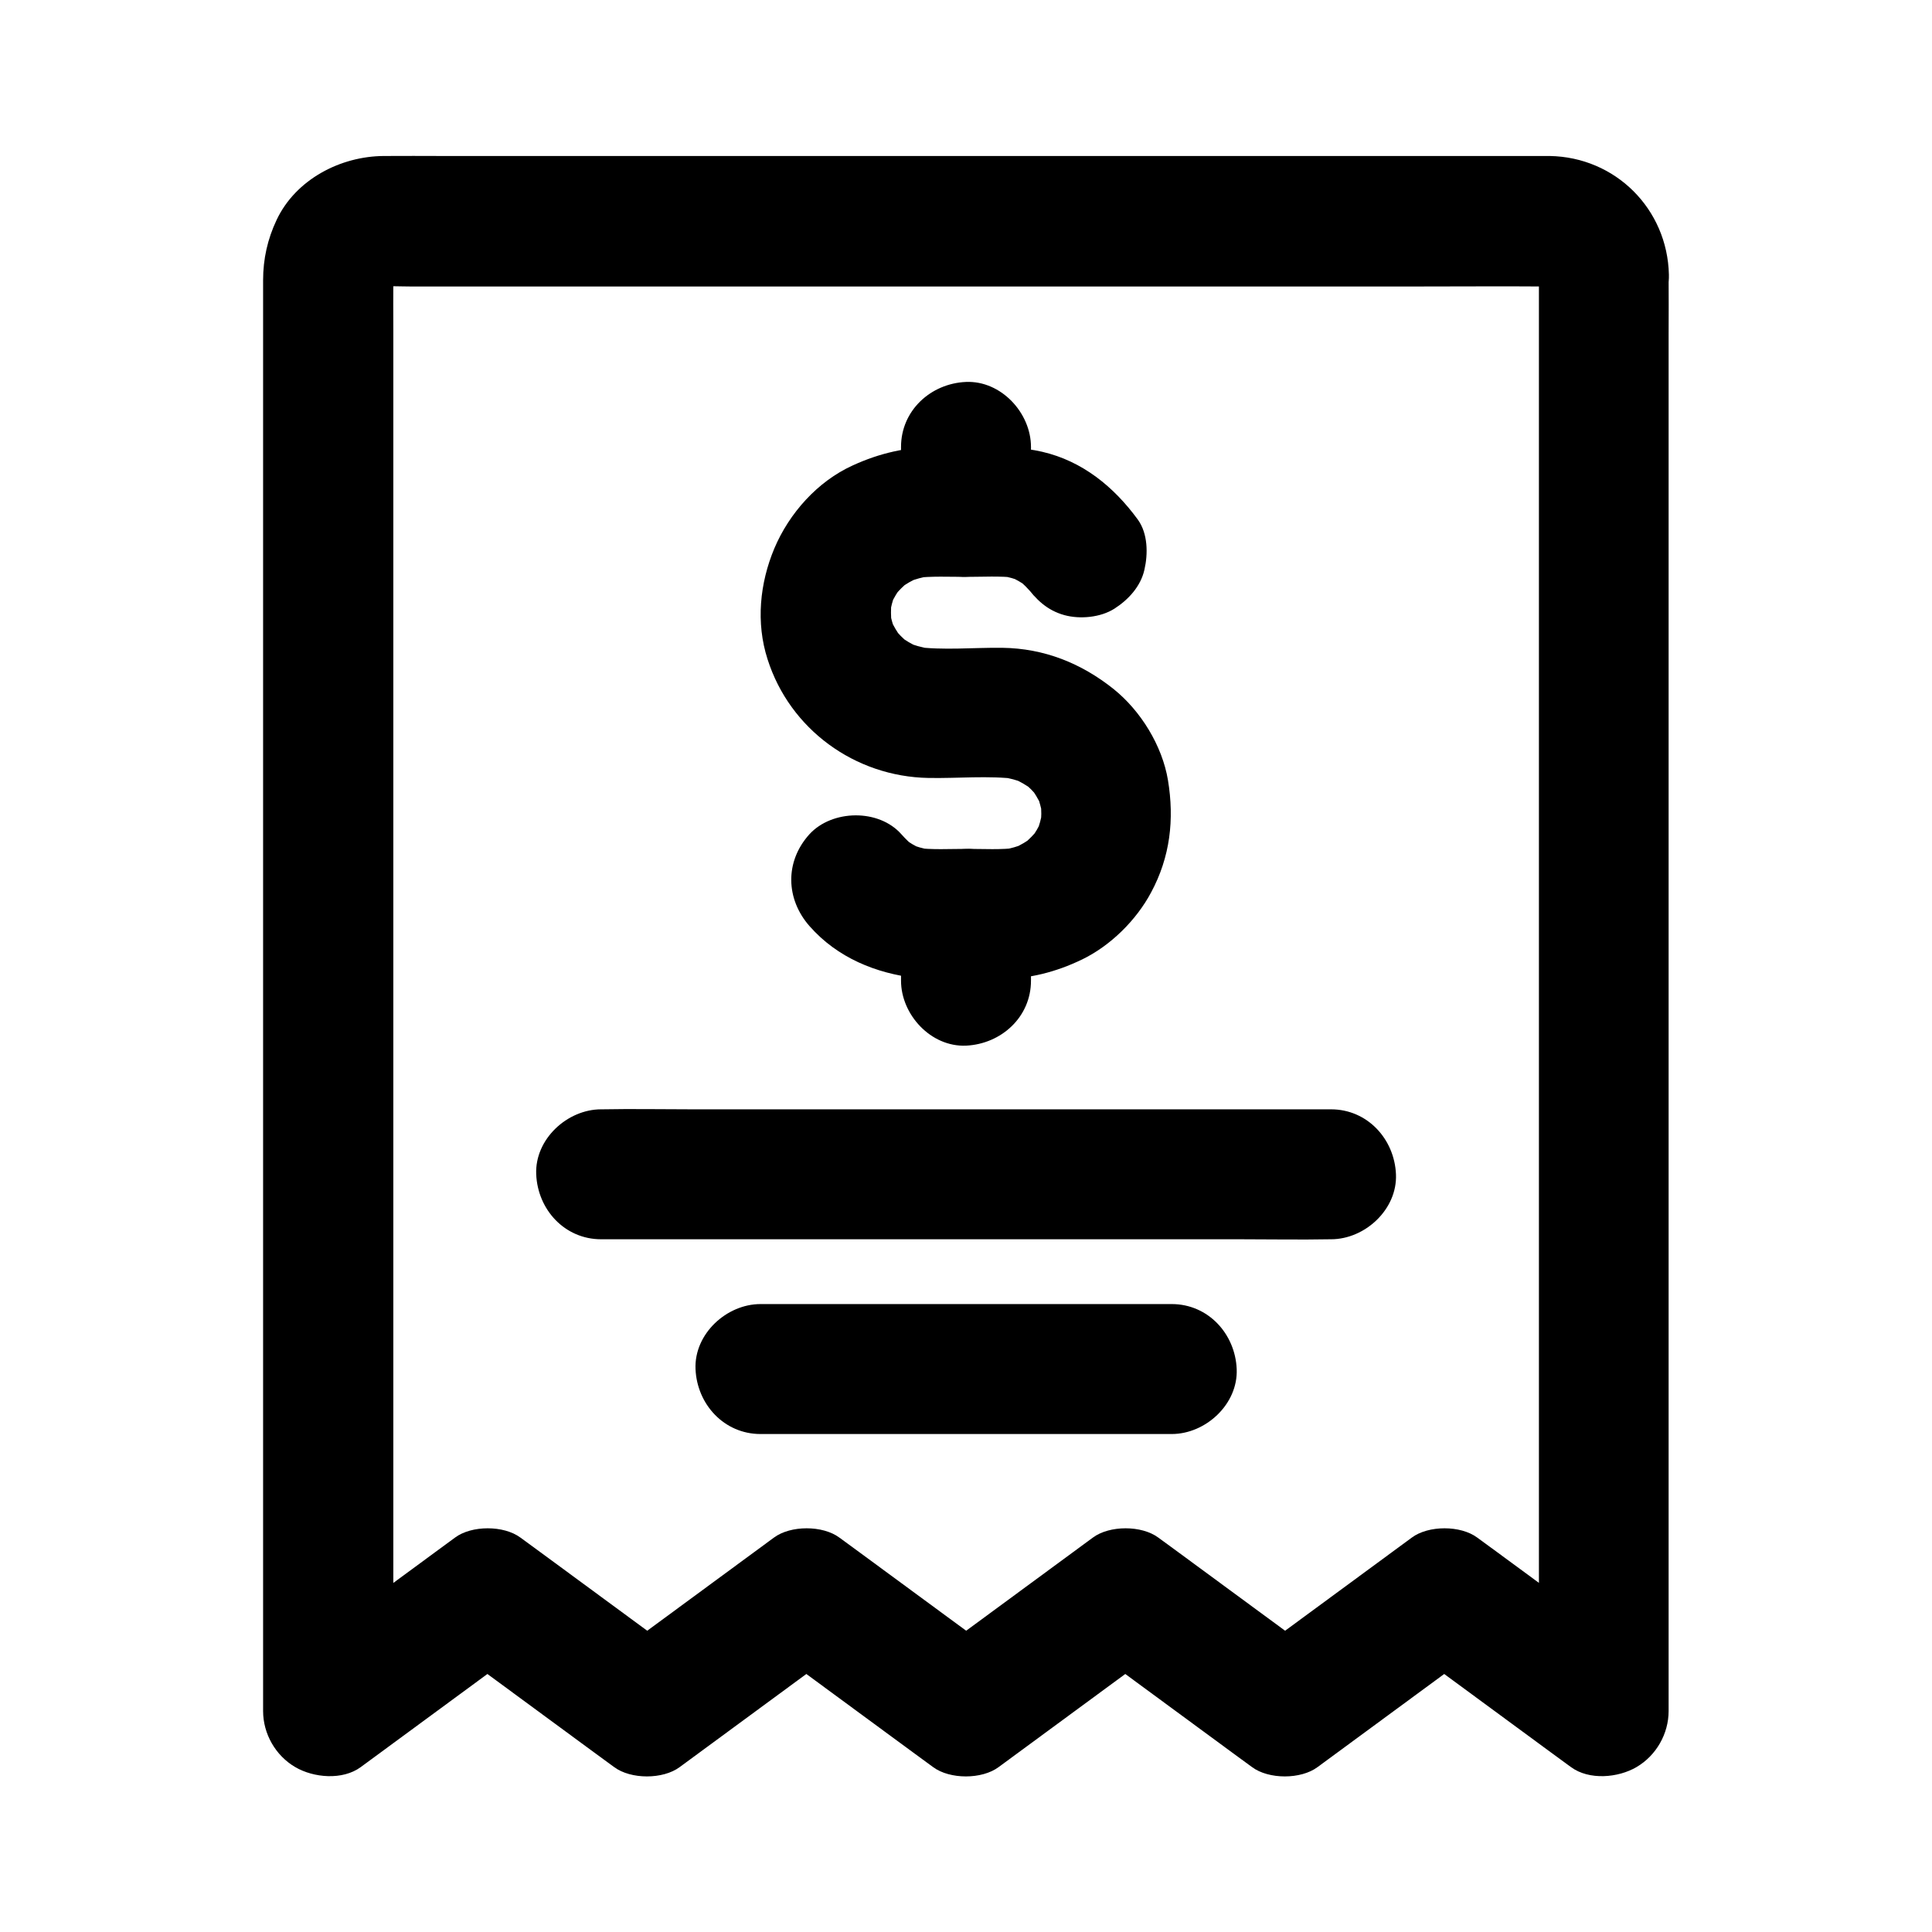
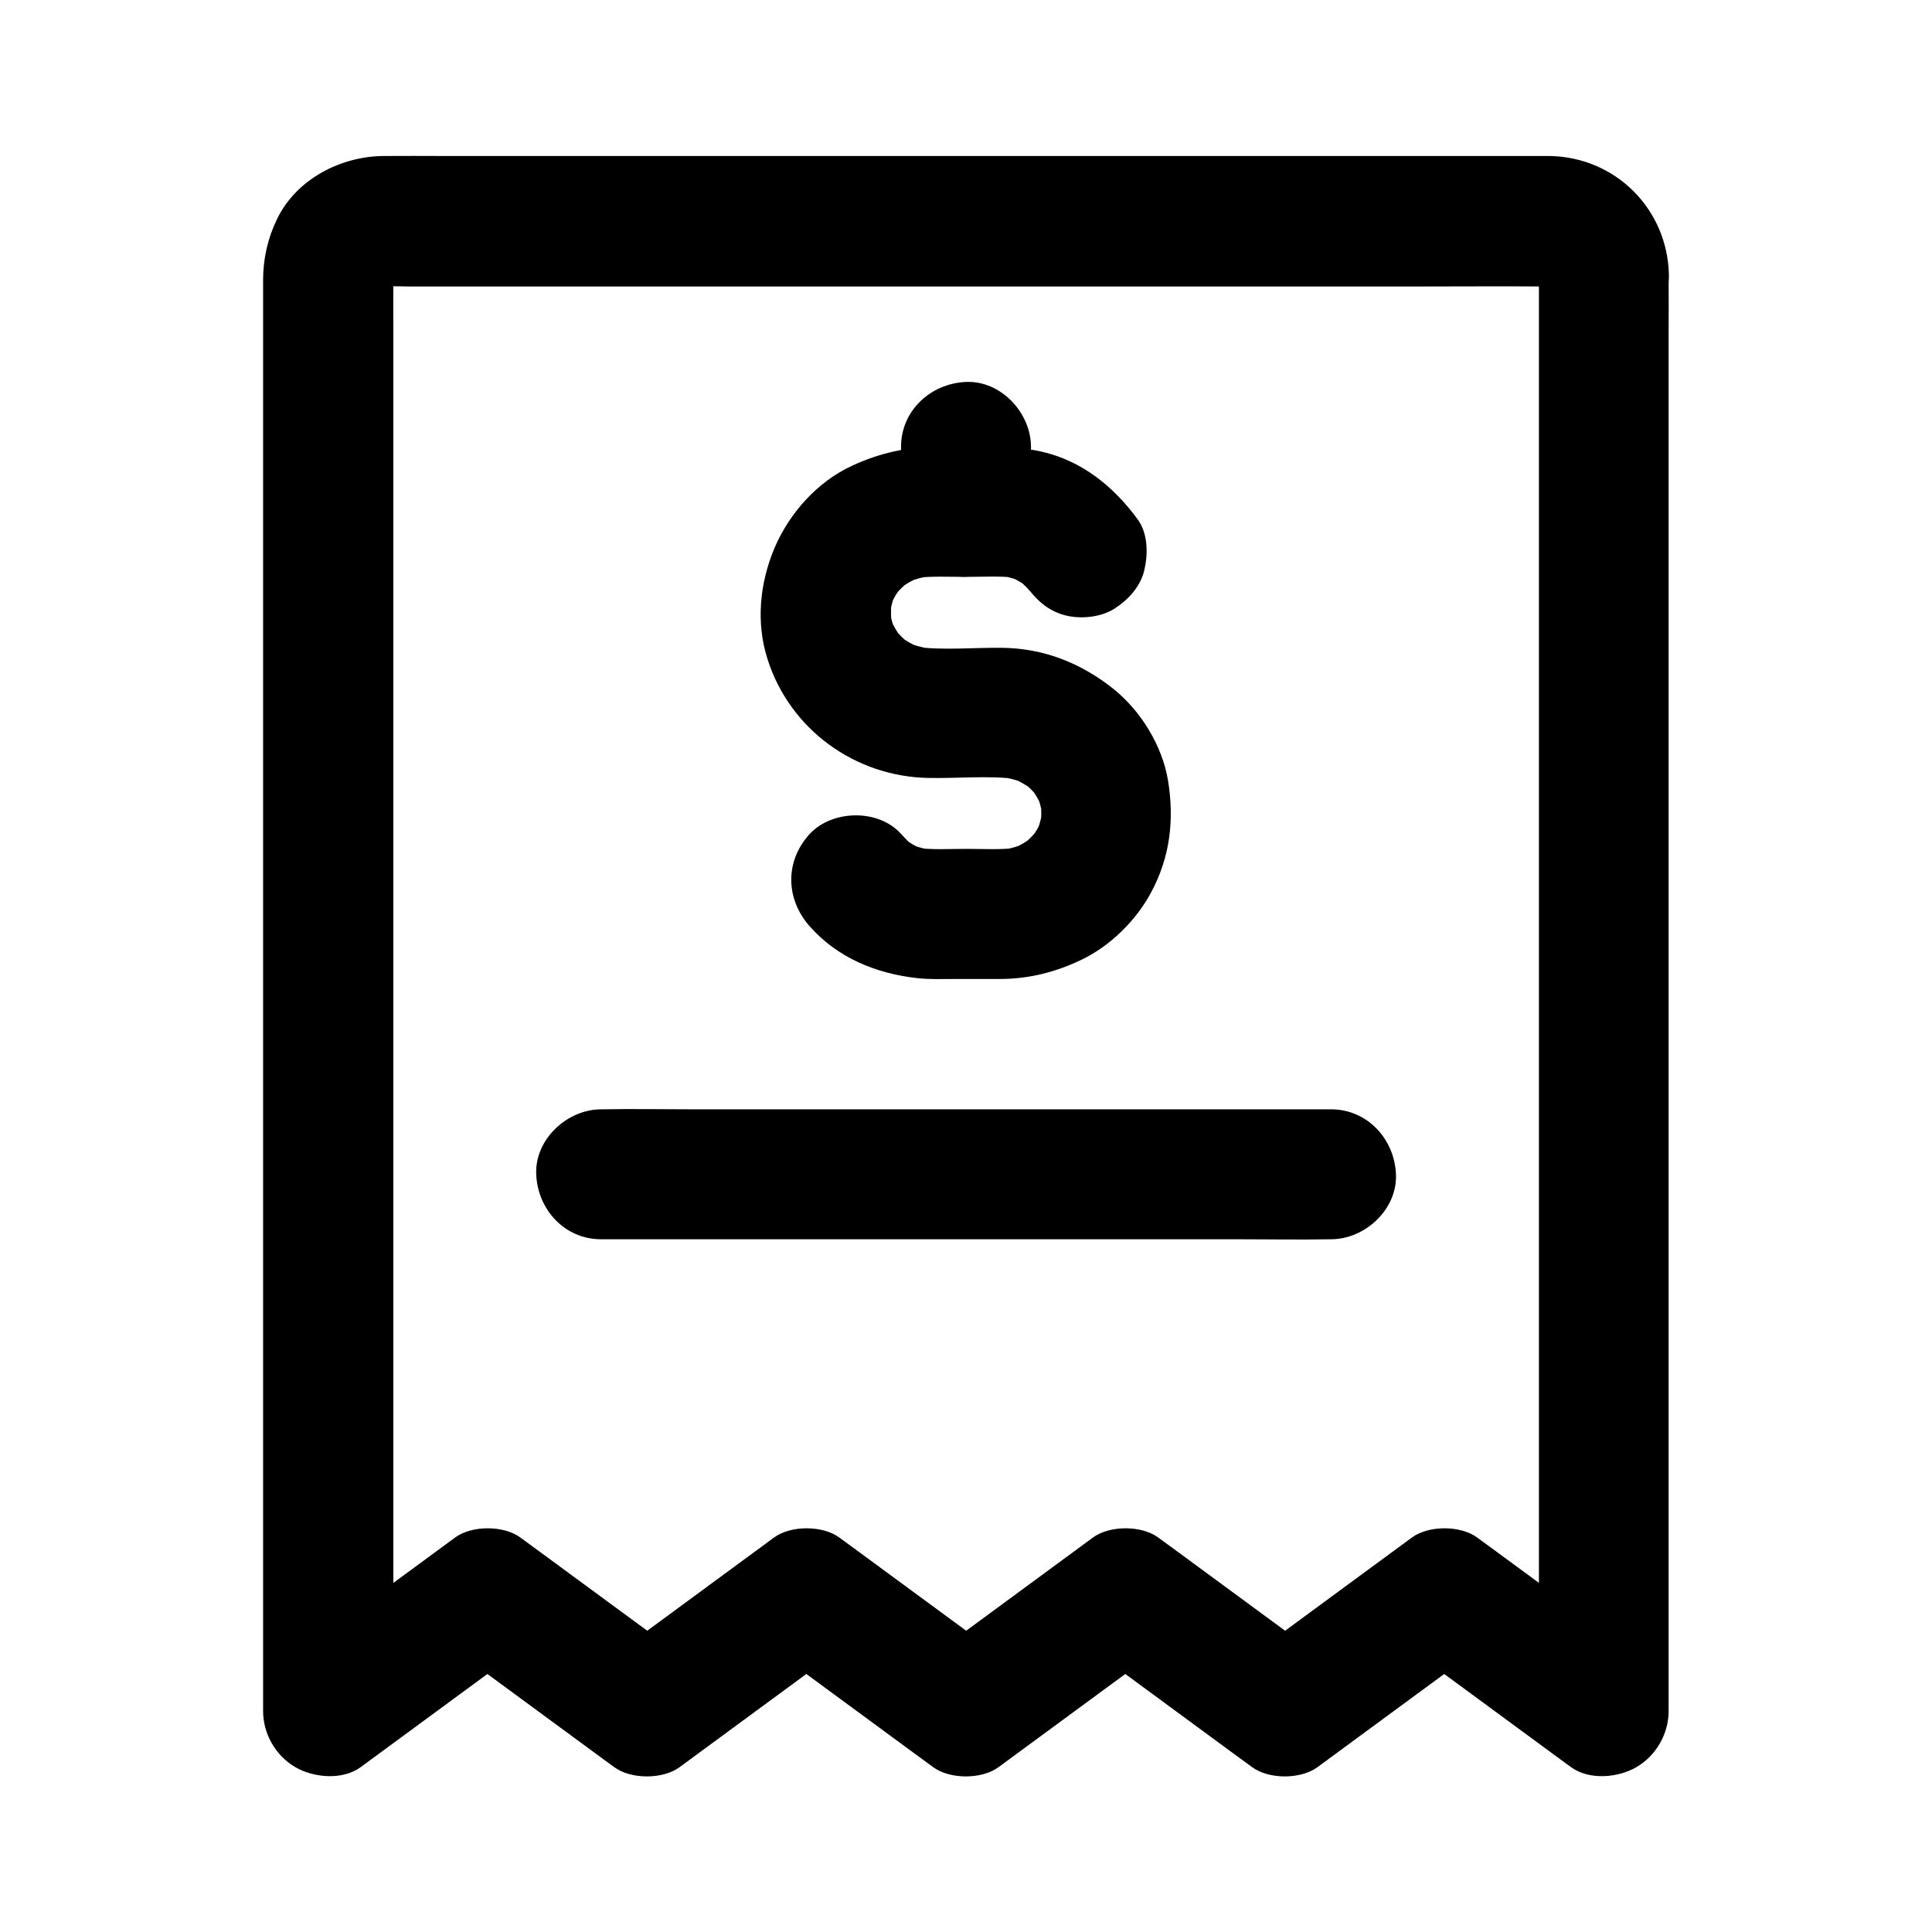
<svg xmlns="http://www.w3.org/2000/svg" fill="#000000" width="800px" height="800px" version="1.1" viewBox="144 144 512 512">
  <g>
    <path d="m551.83 216.78v10.184 27.602 40.984 50.035 54.562 55.352 51.609 43.395 31.391c0 4.969-0.098 9.891 0 14.859v0.641c8.66-4.969 17.27-9.891 25.93-14.859-12.301-9.055-24.648-18.105-36.949-27.16-1.77-1.277-3.543-2.609-5.312-3.887-4.43-3.297-12.941-3.297-17.367 0-12.301 9.055-24.648 18.105-36.949 27.16-1.77 1.277-3.543 2.609-5.312 3.887h17.367c-12.301-9.055-24.648-18.105-36.949-27.16-1.77-1.277-3.543-2.609-5.312-3.887-4.43-3.297-12.941-3.297-17.367 0-12.301 9.055-24.648 18.105-36.949 27.16-1.77 1.277-3.543 2.609-5.312 3.887h17.367c-12.301-9.055-24.648-18.105-36.949-27.16-1.77-1.277-3.543-2.609-5.312-3.887-4.43-3.297-12.941-3.297-17.367 0-12.301 9.055-24.648 18.105-36.949 27.16-1.77 1.277-3.543 2.609-5.312 3.887h17.367c-12.301-9.055-24.648-18.105-36.949-27.16-1.77-1.277-3.543-2.609-5.312-3.887-4.43-3.297-12.941-3.297-17.367 0-12.301 9.055-24.648 18.105-36.949 27.16-1.77 1.277-3.543 2.609-5.312 3.887 8.66 4.969 17.27 9.891 25.93 14.859v-10.184-27.898-41.082-50.086-54.859-55.547-51.512-43.395-31.047c0-4.82-0.051-9.645 0-14.414 0-0.836 0.051-1.723 0.148-2.559-0.195 1.523-0.395 3.051-0.641 4.574 0.195-1.082 0.441-2.164 0.836-3.199-0.59 1.379-1.18 2.754-1.723 4.133 0.492-1.23 1.133-2.312 1.918-3.344-0.887 1.18-1.77 2.312-2.707 3.492 0.789-1.031 1.672-1.918 2.707-2.707-1.18 0.887-2.312 1.77-3.492 2.707 1.082-0.789 2.164-1.379 3.344-1.918-1.379 0.59-2.754 1.18-4.133 1.723 1.031-0.395 2.066-0.641 3.199-0.836-1.523 0.195-3.051 0.395-4.574 0.641 3.246-0.395 6.641-0.148 9.938-0.148h22.434 74.441 89.742 77.785c12.348 0 24.648-0.098 37 0 0.836 0 1.625 0.051 2.461 0.148-1.523-0.195-3.051-0.395-4.574-0.641 1.082 0.195 2.164 0.441 3.199 0.836-1.379-0.59-2.754-1.18-4.133-1.723 1.23 0.492 2.312 1.133 3.344 1.918-1.18-0.887-2.312-1.77-3.492-2.707 1.031 0.789 1.918 1.672 2.707 2.707-0.887-1.18-1.77-2.312-2.707-3.492 0.789 1.082 1.379 2.164 1.918 3.344-0.59-1.379-1.18-2.754-1.723-4.133 0.395 1.031 0.641 2.066 0.836 3.199-0.195-1.523-0.395-3.051-0.641-4.574 0.082 0.641 0.133 1.281 0.184 1.969 0.195 9.004 7.773 17.664 17.219 17.219 9.152-0.395 17.465-7.578 17.219-17.219-0.395-17.418-14.168-31.145-31.586-31.438h-4.281-23.027-37.984-47.824-51.906-51.07-44.43-32.719c-5.215 0-10.48-0.051-15.695 0-11.512 0.051-23.371 6.199-28.438 16.926-2.41 5.066-3.59 10.383-3.59 15.988v15.742 30.012 40.934 48.02 51.711 52.102 48.461 41.77 31.094 17.172 2.164c0 6.051 3.297 11.809 8.512 14.859 4.871 2.856 12.547 3.543 17.367 0 12.301-9.055 24.648-18.105 36.949-27.16 1.77-1.277 3.543-2.609 5.312-3.887h-17.367c12.301 9.055 24.648 18.105 36.949 27.16 1.77 1.277 3.543 2.609 5.312 3.887 4.43 3.297 12.941 3.297 17.367 0 12.301-9.055 24.648-18.105 36.949-27.16 1.77-1.277 3.543-2.609 5.312-3.887h-17.367c12.301 9.055 24.648 18.105 36.949 27.16 1.77 1.277 3.543 2.609 5.312 3.887 4.43 3.297 12.941 3.297 17.367 0 12.301-9.055 24.648-18.105 36.949-27.16 1.77-1.277 3.543-2.609 5.312-3.887h-17.367c12.301 9.055 24.648 18.105 36.949 27.16 1.77 1.277 3.543 2.609 5.312 3.887 4.43 3.297 12.941 3.297 17.367 0 12.301-9.055 24.648-18.105 36.949-27.16 1.77-1.277 3.543-2.609 5.312-3.887h-17.367c12.301 9.055 24.648 18.105 36.949 27.16 1.77 1.277 3.543 2.609 5.312 3.887 4.82 3.543 12.496 2.856 17.367 0 5.215-3.051 8.512-8.809 8.512-14.859v-10.184-27.602-40.984-50.035-54.562-55.352-51.609-43.395-31.391c0-4.969 0.051-9.891 0-14.859v-0.641c0-9.004-7.922-17.613-17.219-17.219-9.281 0.398-17.152 7.531-17.152 17.176z" />
-     <path d="m417.22 403.89v-17.664c0-9.004-7.922-17.613-17.219-17.219-9.348 0.395-17.219 7.578-17.219 17.219v17.664c0 9.004 7.922 17.613 17.219 17.219 9.348-0.441 17.219-7.578 17.219-17.219z" />
    <path d="m417.22 279.61v-17.172c0-9.004-7.922-17.613-17.219-17.219-9.348 0.395-17.219 7.578-17.219 17.219v17.172c0 9.004 7.922 17.613 17.219 17.219 9.348-0.391 17.219-7.527 17.219-17.219z" />
    <path d="m358.57 389.47c7.332 8.316 17.516 12.496 28.34 13.727 3.394 0.395 6.84 0.246 10.234 0.246h11.758c7.773 0 14.906-1.82 21.844-5.164 7.527-3.641 14.367-10.383 18.301-17.762 5.066-9.398 6.199-19.336 4.477-29.766-1.523-9.152-7.231-18.402-14.414-24.156-8.562-6.84-18.402-10.773-29.473-10.922-7.676-0.098-15.695 0.738-23.32-0.297 1.523 0.195 3.051 0.395 4.574 0.641-2.461-0.395-4.773-1.031-7.086-1.969 1.379 0.59 2.754 1.18 4.133 1.723-2.215-0.984-4.231-2.164-6.148-3.641 1.18 0.887 2.312 1.77 3.492 2.707-1.871-1.477-3.492-3.148-4.922-5.019 0.887 1.18 1.77 2.312 2.707 3.492-1.277-1.723-2.363-3.543-3.246-5.512 0.59 1.379 1.18 2.754 1.723 4.133-0.934-2.215-1.574-4.477-1.871-6.887 0.195 1.523 0.395 3.051 0.641 4.574-0.246-2.164-0.246-4.281-0.051-6.445-0.195 1.523-0.395 3.051-0.641 4.574 0.344-2.508 0.984-4.922 1.969-7.281-0.59 1.379-1.18 2.754-1.723 4.133 0.934-2.066 2.066-3.938 3.445-5.707-0.887 1.18-1.77 2.312-2.707 3.492 1.426-1.77 3-3.297 4.723-4.723-1.18 0.887-2.312 1.77-3.492 2.707 2.016-1.523 4.184-2.754 6.543-3.738-1.379 0.59-2.754 1.18-4.133 1.723 2.164-0.836 4.43-1.477 6.742-1.82-1.523 0.195-3.051 0.395-4.574 0.641 4.477-0.543 9.102-0.297 13.629-0.297 4.43 0 9.004-0.297 13.383 0.246-1.523-0.195-3.051-0.395-4.574-0.641 2.215 0.344 4.281 0.934 6.348 1.77-1.379-0.59-2.754-1.18-4.133-1.723 1.969 0.887 3.836 1.918 5.559 3.199-1.18-0.887-2.312-1.77-3.492-2.707 1.871 1.477 3.492 3.102 4.969 4.969-0.887-1.18-1.77-2.312-2.707-3.492 0.148 0.195 0.297 0.395 0.395 0.59 2.707 3.738 5.656 6.641 10.281 7.922 4.133 1.133 9.594 0.641 13.285-1.723 3.691-2.363 6.938-5.902 7.922-10.281 0.984-4.231 0.934-9.594-1.723-13.285-6.344-8.707-14.707-15.543-25.383-18.004-5.164-1.18-10.234-1.277-15.449-1.277h-12.547c-7.922 0-15.055 1.625-22.238 4.922-9.297 4.231-16.777 12.645-20.715 21.941-3.887 9.25-4.922 19.73-1.82 29.371 5.902 18.598 23.172 31.145 42.656 31.488 7.773 0.148 15.844-0.688 23.566 0.297-1.523-0.195-3.051-0.395-4.574-0.641 2.312 0.344 4.574 0.934 6.742 1.82-1.379-0.59-2.754-1.18-4.133-1.723 2.363 0.984 4.477 2.215 6.543 3.738-1.18-0.887-2.312-1.77-3.492-2.707 1.77 1.379 3.344 2.953 4.723 4.723-0.887-1.18-1.77-2.312-2.707-3.492 1.379 1.77 2.508 3.691 3.445 5.707-0.59-1.379-1.18-2.754-1.723-4.133 0.984 2.363 1.625 4.723 1.969 7.281-0.195-1.523-0.395-3.051-0.641-4.574 0.246 2.164 0.246 4.281-0.051 6.445 0.195-1.523 0.395-3.051 0.641-4.574-0.344 2.363-0.984 4.676-1.871 6.887 0.59-1.379 1.18-2.754 1.723-4.133-0.887 1.969-1.918 3.789-3.246 5.512 0.887-1.18 1.77-2.312 2.707-3.492-1.477 1.871-3.102 3.543-4.922 5.019 1.18-0.887 2.312-1.77 3.492-2.707-1.918 1.477-3.938 2.656-6.148 3.641 1.379-0.59 2.754-1.18 4.133-1.723-2.262 0.934-4.625 1.625-7.086 1.969 1.523-0.195 3.051-0.395 4.574-0.641-4.43 0.59-9.055 0.297-13.531 0.297-4.527 0-9.199 0.297-13.727-0.297 1.523 0.195 3.051 0.395 4.574 0.641-2.262-0.344-4.379-0.984-6.496-1.82 1.379 0.59 2.754 1.18 4.133 1.723-2.016-0.887-3.887-2.016-5.656-3.344 1.18 0.887 2.312 1.77 3.492 2.707-1.328-1.082-2.508-2.215-3.641-3.492-6.004-6.789-18.352-6.543-24.355 0-6.586 7.273-6.289 17.211 0.055 24.395z" />
    <path d="m303.32 472.42h19.188 46.297 55.793 48.266c7.824 0 15.695 0.148 23.52 0h0.344c9.004 0 17.613-7.922 17.219-17.219-0.395-9.348-7.578-17.219-17.219-17.219h-19.188-46.297-55.793-48.266c-7.824 0-15.695-0.148-23.52 0h-0.344c-9.004 0-17.613 7.922-17.219 17.219 0.391 9.348 7.527 17.219 17.219 17.219z" />
-     <path d="m345.54 524.03h36.852 58.695 13.43c9.004 0 17.613-7.922 17.219-17.219-0.395-9.348-7.578-17.219-17.219-17.219h-36.852-58.695-13.43c-9.004 0-17.613 7.922-17.219 17.219 0.391 9.348 7.574 17.219 17.219 17.219z" />
  </g>
</svg>